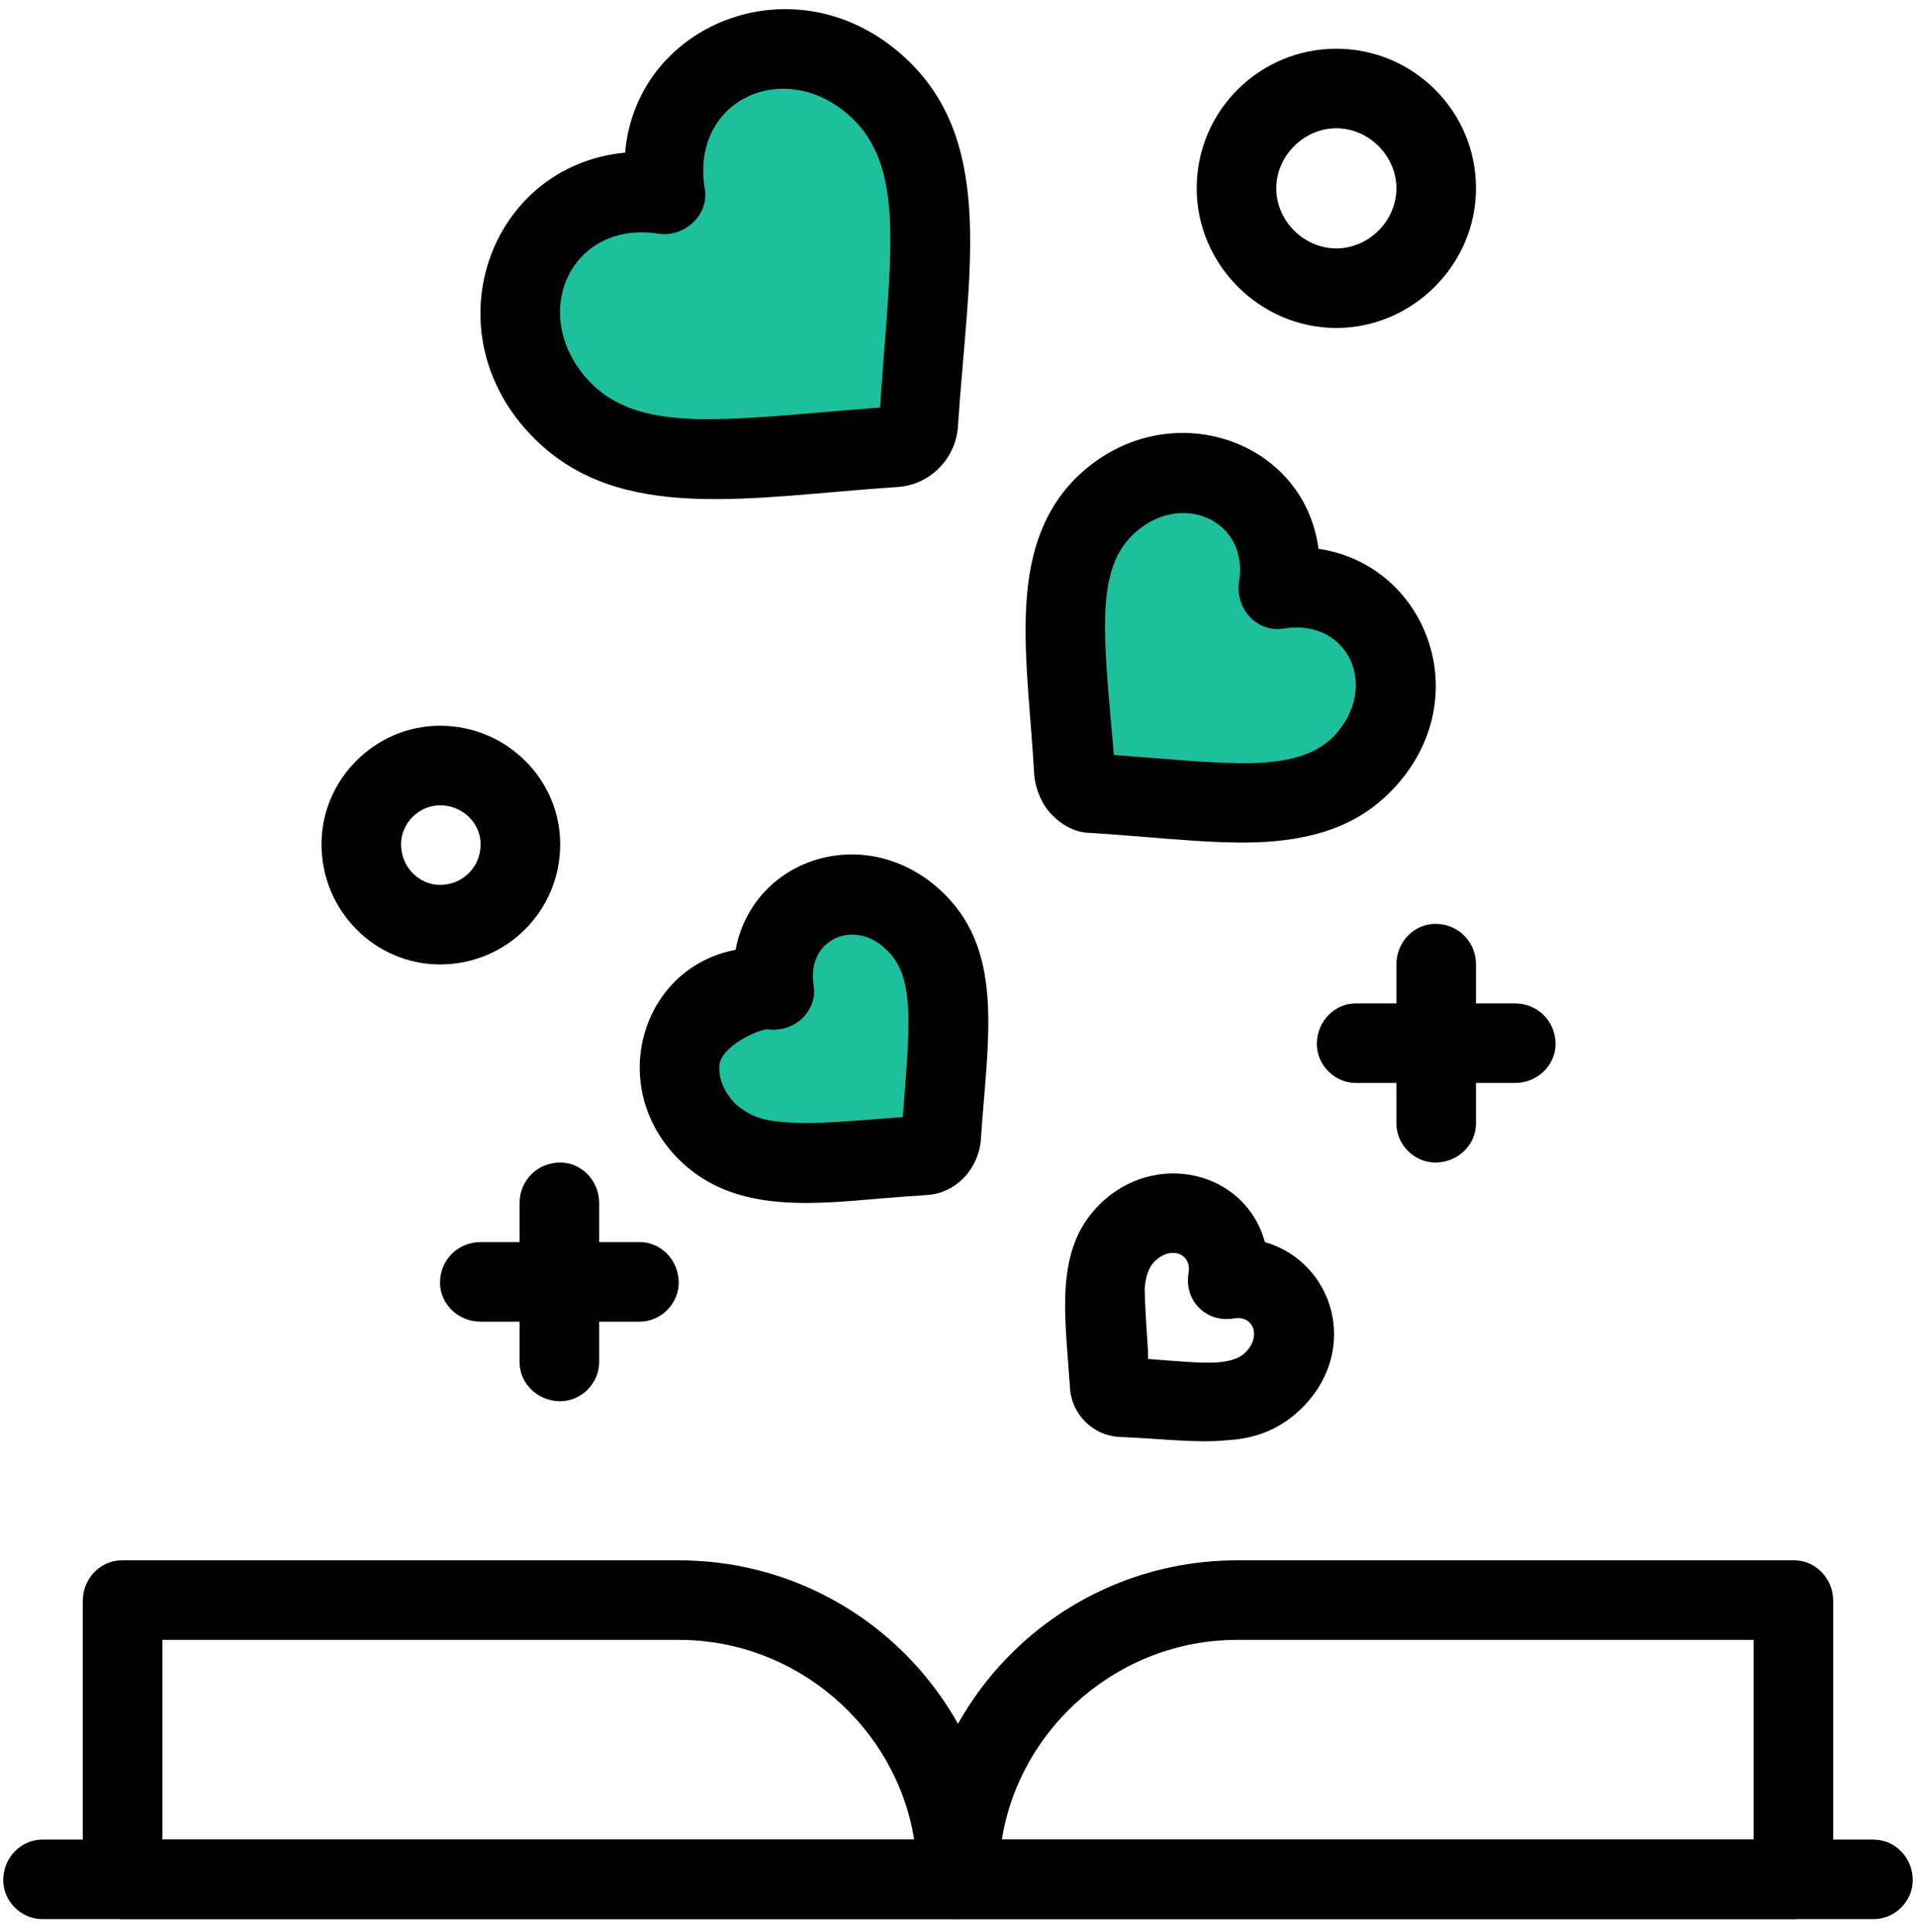
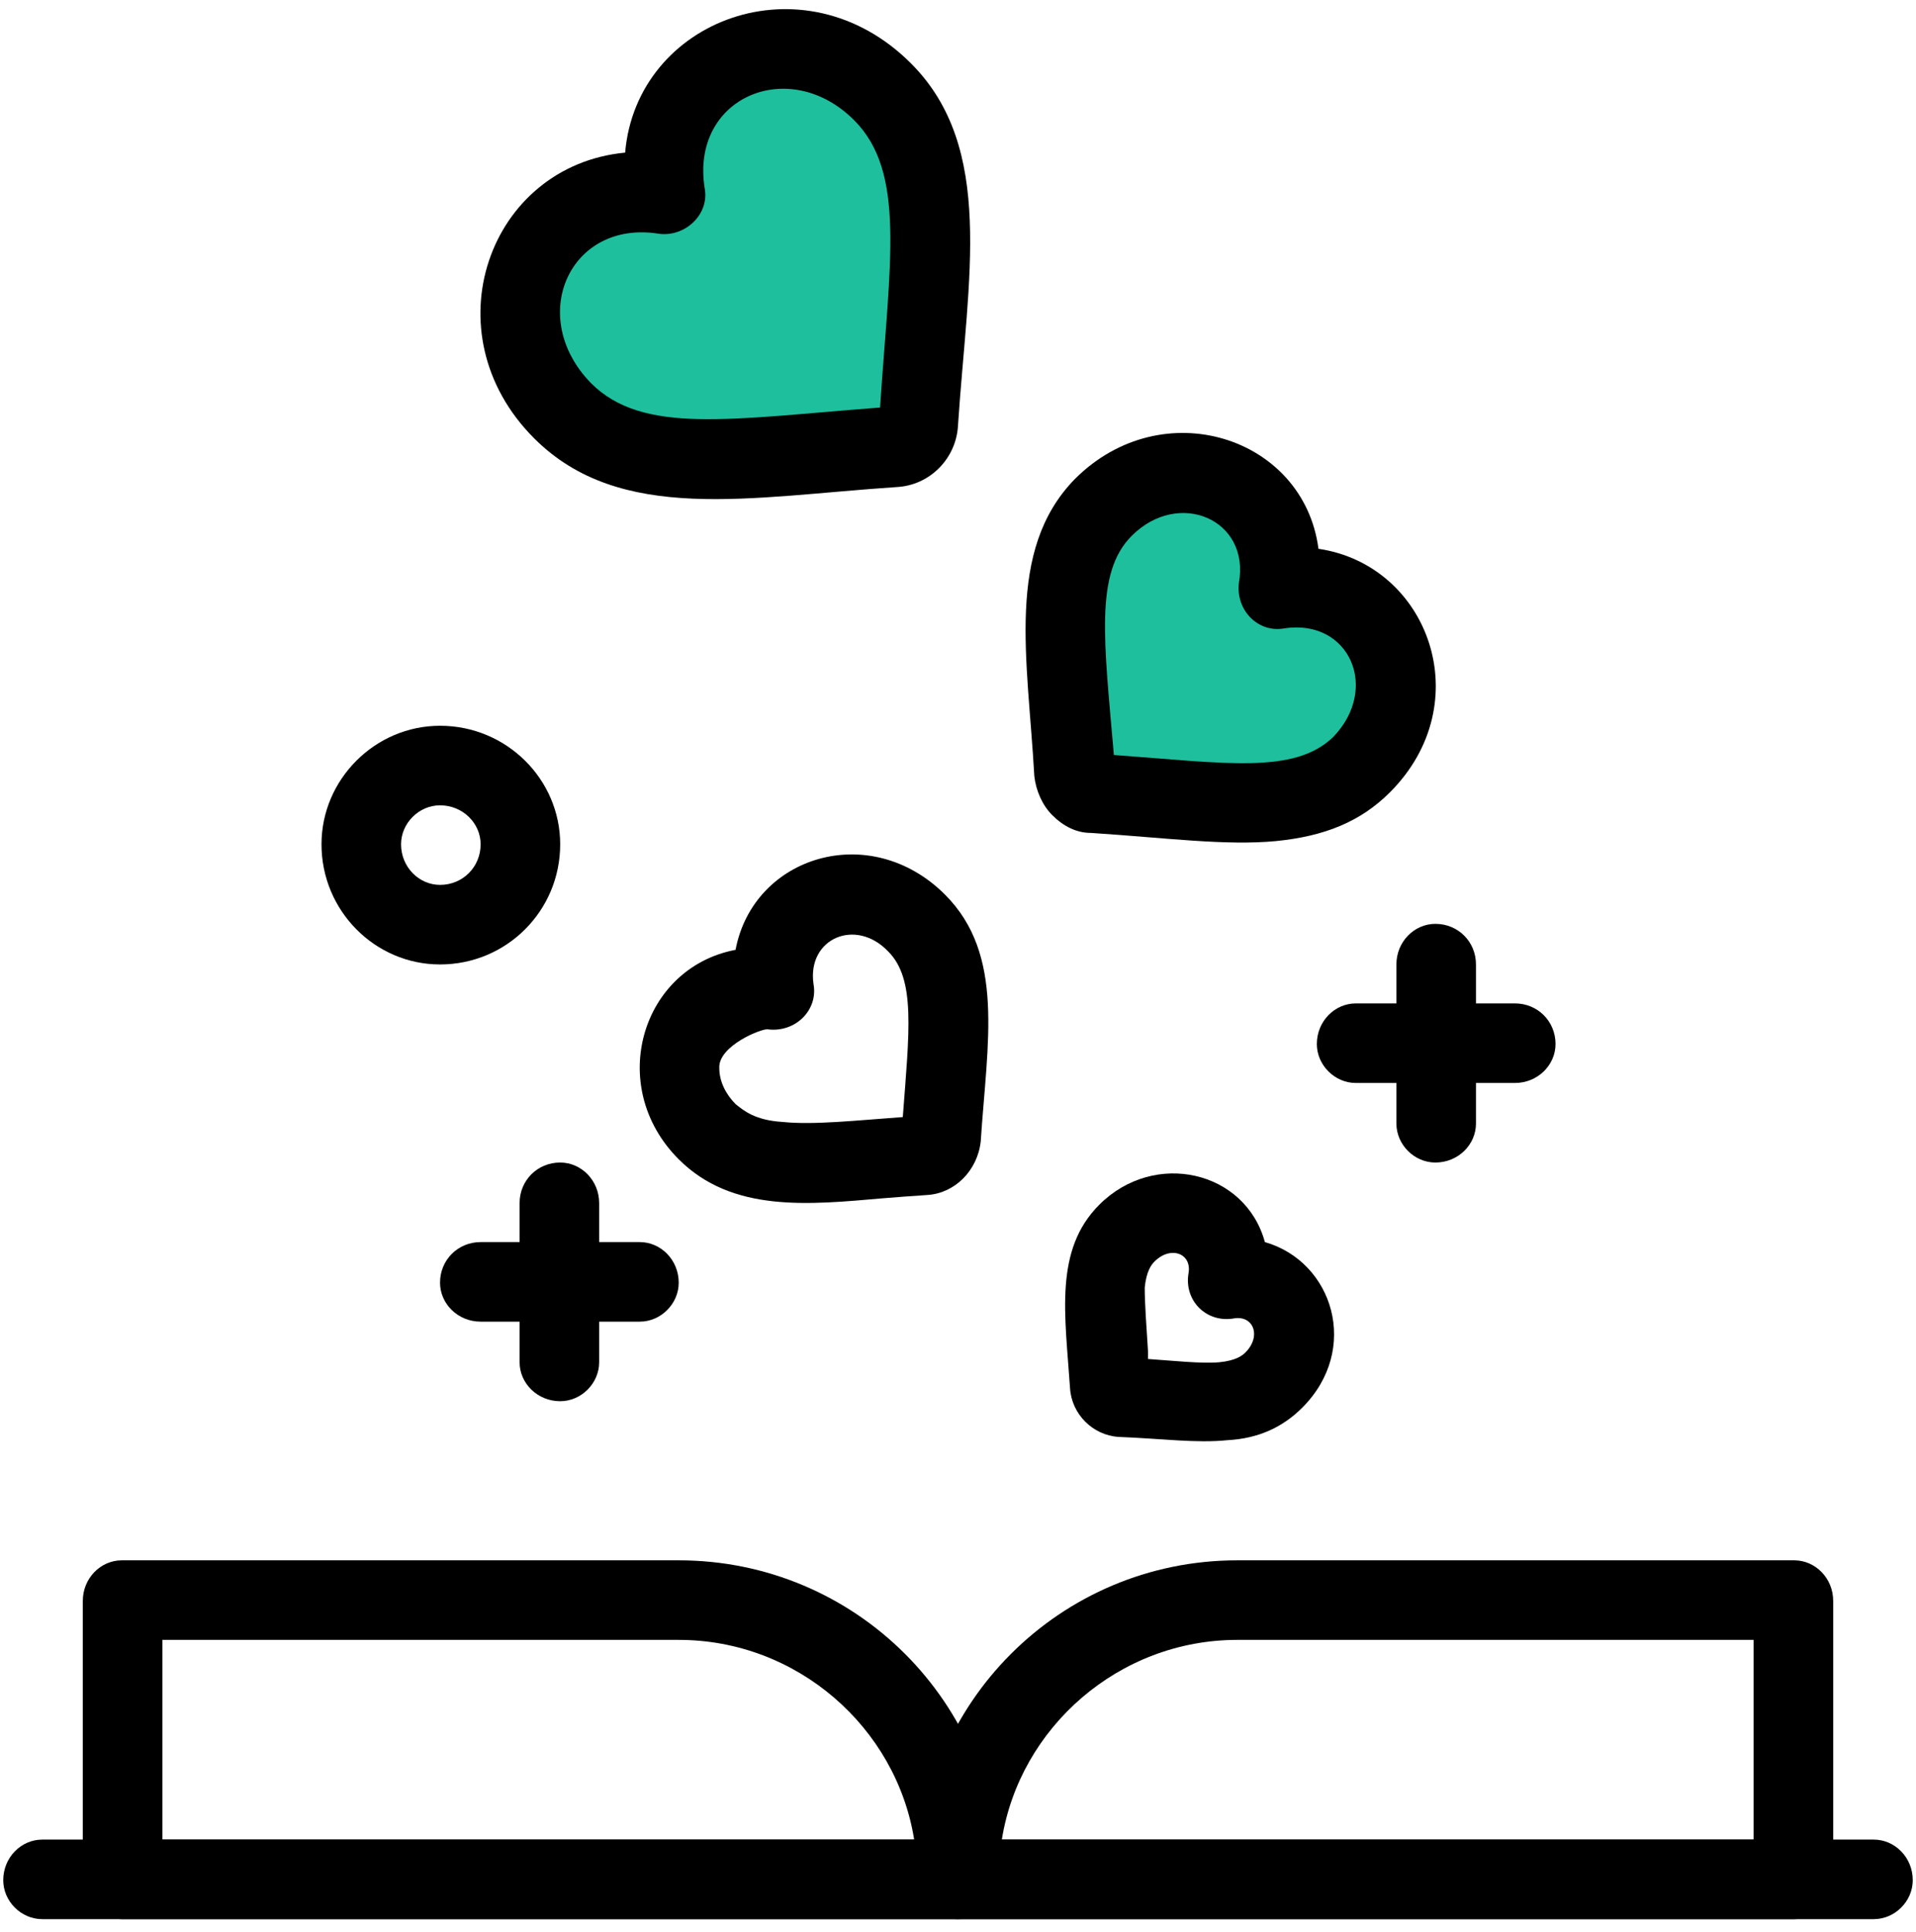
<svg xmlns="http://www.w3.org/2000/svg" height="119" viewBox="0 0 118 119" width="118">
-   <path d="m47.9 60.2 1.8-5.2 7.3 2 .7 13.5-9.3 1.3-6.9-5.5 1.1-3.4z" fill="#1ebf9d" />
  <path d="m79.8 36.8 7.2 2.5-2.7 10-18.7 1-1.8-12.7 7.7-9.6 4.7 1.6z" fill="#1ebf9d" />
  <path d="m41 11 2.8-8 11 3 1.1 20.7-14.1 1.9-10.6-8.4 1.8-5.2z" fill="#1ebf9d" />
  <g fill-rule="evenodd">
    <path d="m64.8 50.2q0 0 0 0c-.6-.6-1-1.5-1.1-2.4-.4-7.2-1.8-13.9 2.5-18.3 5.4-5.4 14.1-2.6 15 4.3 6.8 1 9.9 9.5 4.4 15-1.8 1.8-4 2.7-7 3-3.1.3-6.8-.2-11.4-.5-.9 0-1.7-.4-2.4-1.1zm17.3-4.8c2.9-3 1-7.3-3-6.7-1.6.3-3-1.1-2.8-2.8.7-3.9-3.7-5.8-6.6-2.9-2.3 2.3-1.7 6.5-1.1 13.5 6.9.5 11.1 1.2 13.5-1.1z" />
    <path d="m32.9 27c-6.5-6.5-2.8-16.8 5.6-17.6.7-8.2 11-12.1 17.6-5.5 5.2 5.2 3.5 13.2 2.9 22.3-.1 2-1.7 3.7-3.8 3.8-9 .6-17 2.3-22.3-3zm3.5-3.4c3.2 3.2 8.6 2.2 17.8 1.5.6-9 1.6-14.5-1.6-17.7-4-4-10.1-1.4-9.2 4.2.3 1.6-1.2 3-2.8 2.8-5.5-.9-8.2 5.1-4.2 9.2z" />
    <path d="m45.3 58.5c1.1-5.8 8.3-8 12.9-3.4 3.7 3.7 2.6 9.1 2.2 15.2-.2 1.8-1.6 3.2-3.3 3.3q-1.5.1-2.7.2c-4.6.4-9.3.9-12.6-2.4-4.5-4.5-2.3-11.8 3.5-12.9zm0 9.5c.5.4 1.2 1 2.9 1.1 1.9.2 4.6-.1 7.4-.3.4-5.3.8-8.5-.9-10.2-2-2.1-5-.8-4.6 2 .3 1.6-1.1 3-2.8 2.8-.3-.1-3.1 1-3 2.4 0 .8.4 1.6 1 2.2z" />
    <path d="m68.9 88.5c-1.6-.1-2.9-1.4-3-3-.3-4.5-1-8.5 1.8-11.3 3.4-3.4 9-2.1 10.2 2.3 4.2 1.2 5.9 6.6 2.3 10.2-1.2 1.2-2.7 1.9-4.6 2-1.9.2-4.1-.1-6.7-.2zm6.2-4.6c1-.1 1.4-.4 1.6-.6 1-1 .5-2.3-.7-2.1-1.7.3-3.1-1.1-2.8-2.8.2-1.2-1.1-1.7-2.1-.7-.2.2-.5.6-.6 1.6 0 1 .1 2.3.2 3.9q0 .2 0 .5c1.5.1 3.3.3 4.4.2z" />
    <path d="m59 118.2h-51.5c-1.3 0-2.4-1.1-2.4-2.4v-17.2c0-1.4 1.1-2.5 2.4-2.5h34.3c10.9 0 19.7 8.8 19.7 19.7 0 1.3-1.1 2.4-2.5 2.4zm-49-4.9h46.3c-1.1-6.9-7.2-12.3-14.5-12.3h-31.8z" />
    <path d="m110.5 118.2h-51.5c-1.4 0-2.5-1.1-2.5-2.4 0-10.9 8.8-19.7 19.7-19.7h34.3c1.3 0 2.4 1.1 2.4 2.5v17.2c0 1.3-1.1 2.4-2.4 2.4zm-2.5-4.9v-12.3h-31.8c-7.3 0-13.4 5.4-14.5 12.3z" />
  </g>
  <path d="m115.4 118.2h-112.8c-1.3 0-2.4-1.1-2.4-2.4 0-1.4 1.1-2.5 2.4-2.5h112.8c1.3 0 2.4 1.1 2.4 2.5 0 1.3-1.1 2.4-2.4 2.4z" />
  <path d="m27.1 59.4c-4 0-7.3-3.3-7.3-7.4 0-4 3.3-7.3 7.3-7.3 4.1 0 7.4 3.3 7.4 7.3 0 4.1-3.3 7.4-7.4 7.4zm0-9.8c-1.3 0-2.4 1.1-2.4 2.4 0 1.4 1.1 2.5 2.4 2.5 1.4 0 2.5-1.1 2.5-2.5 0-1.3-1.1-2.4-2.5-2.4z" fill-rule="evenodd" />
-   <path d="m82.3 20.2c-4.7 0-8.6-3.9-8.6-8.6 0-4.8 3.9-8.6 8.6-8.6s8.6 3.8 8.6 8.6c0 4.7-3.9 8.6-8.6 8.6zm0-12.3c-2 0-3.7 1.7-3.7 3.7s1.7 3.7 3.7 3.7 3.7-1.7 3.7-3.7-1.7-3.7-3.7-3.7z" fill-rule="evenodd" />
  <path d="m88.4 71.6c-1.3 0-2.4-1.1-2.4-2.4v-9.8c0-1.4 1.1-2.5 2.4-2.5 1.4 0 2.5 1.1 2.5 2.5v9.8c0 1.3-1.1 2.4-2.5 2.4z" />
  <path d="m93.3 66.7h-9.8c-1.3 0-2.4-1.1-2.4-2.4 0-1.4 1.1-2.5 2.4-2.5h9.8c1.4 0 2.5 1.1 2.5 2.5 0 1.3-1.1 2.4-2.5 2.4z" />
  <path d="m34.5 86.3c-1.4 0-2.5-1.1-2.5-2.4v-9.8c0-1.4 1.1-2.5 2.5-2.5 1.3 0 2.4 1.1 2.4 2.5v9.8c0 1.3-1.1 2.4-2.4 2.4z" />
  <path d="m39.4 81.4h-9.8c-1.4 0-2.5-1.1-2.5-2.4 0-1.4 1.1-2.5 2.5-2.5h9.8c1.3 0 2.4 1.1 2.4 2.5 0 1.3-1.1 2.4-2.4 2.4z" />
</svg>